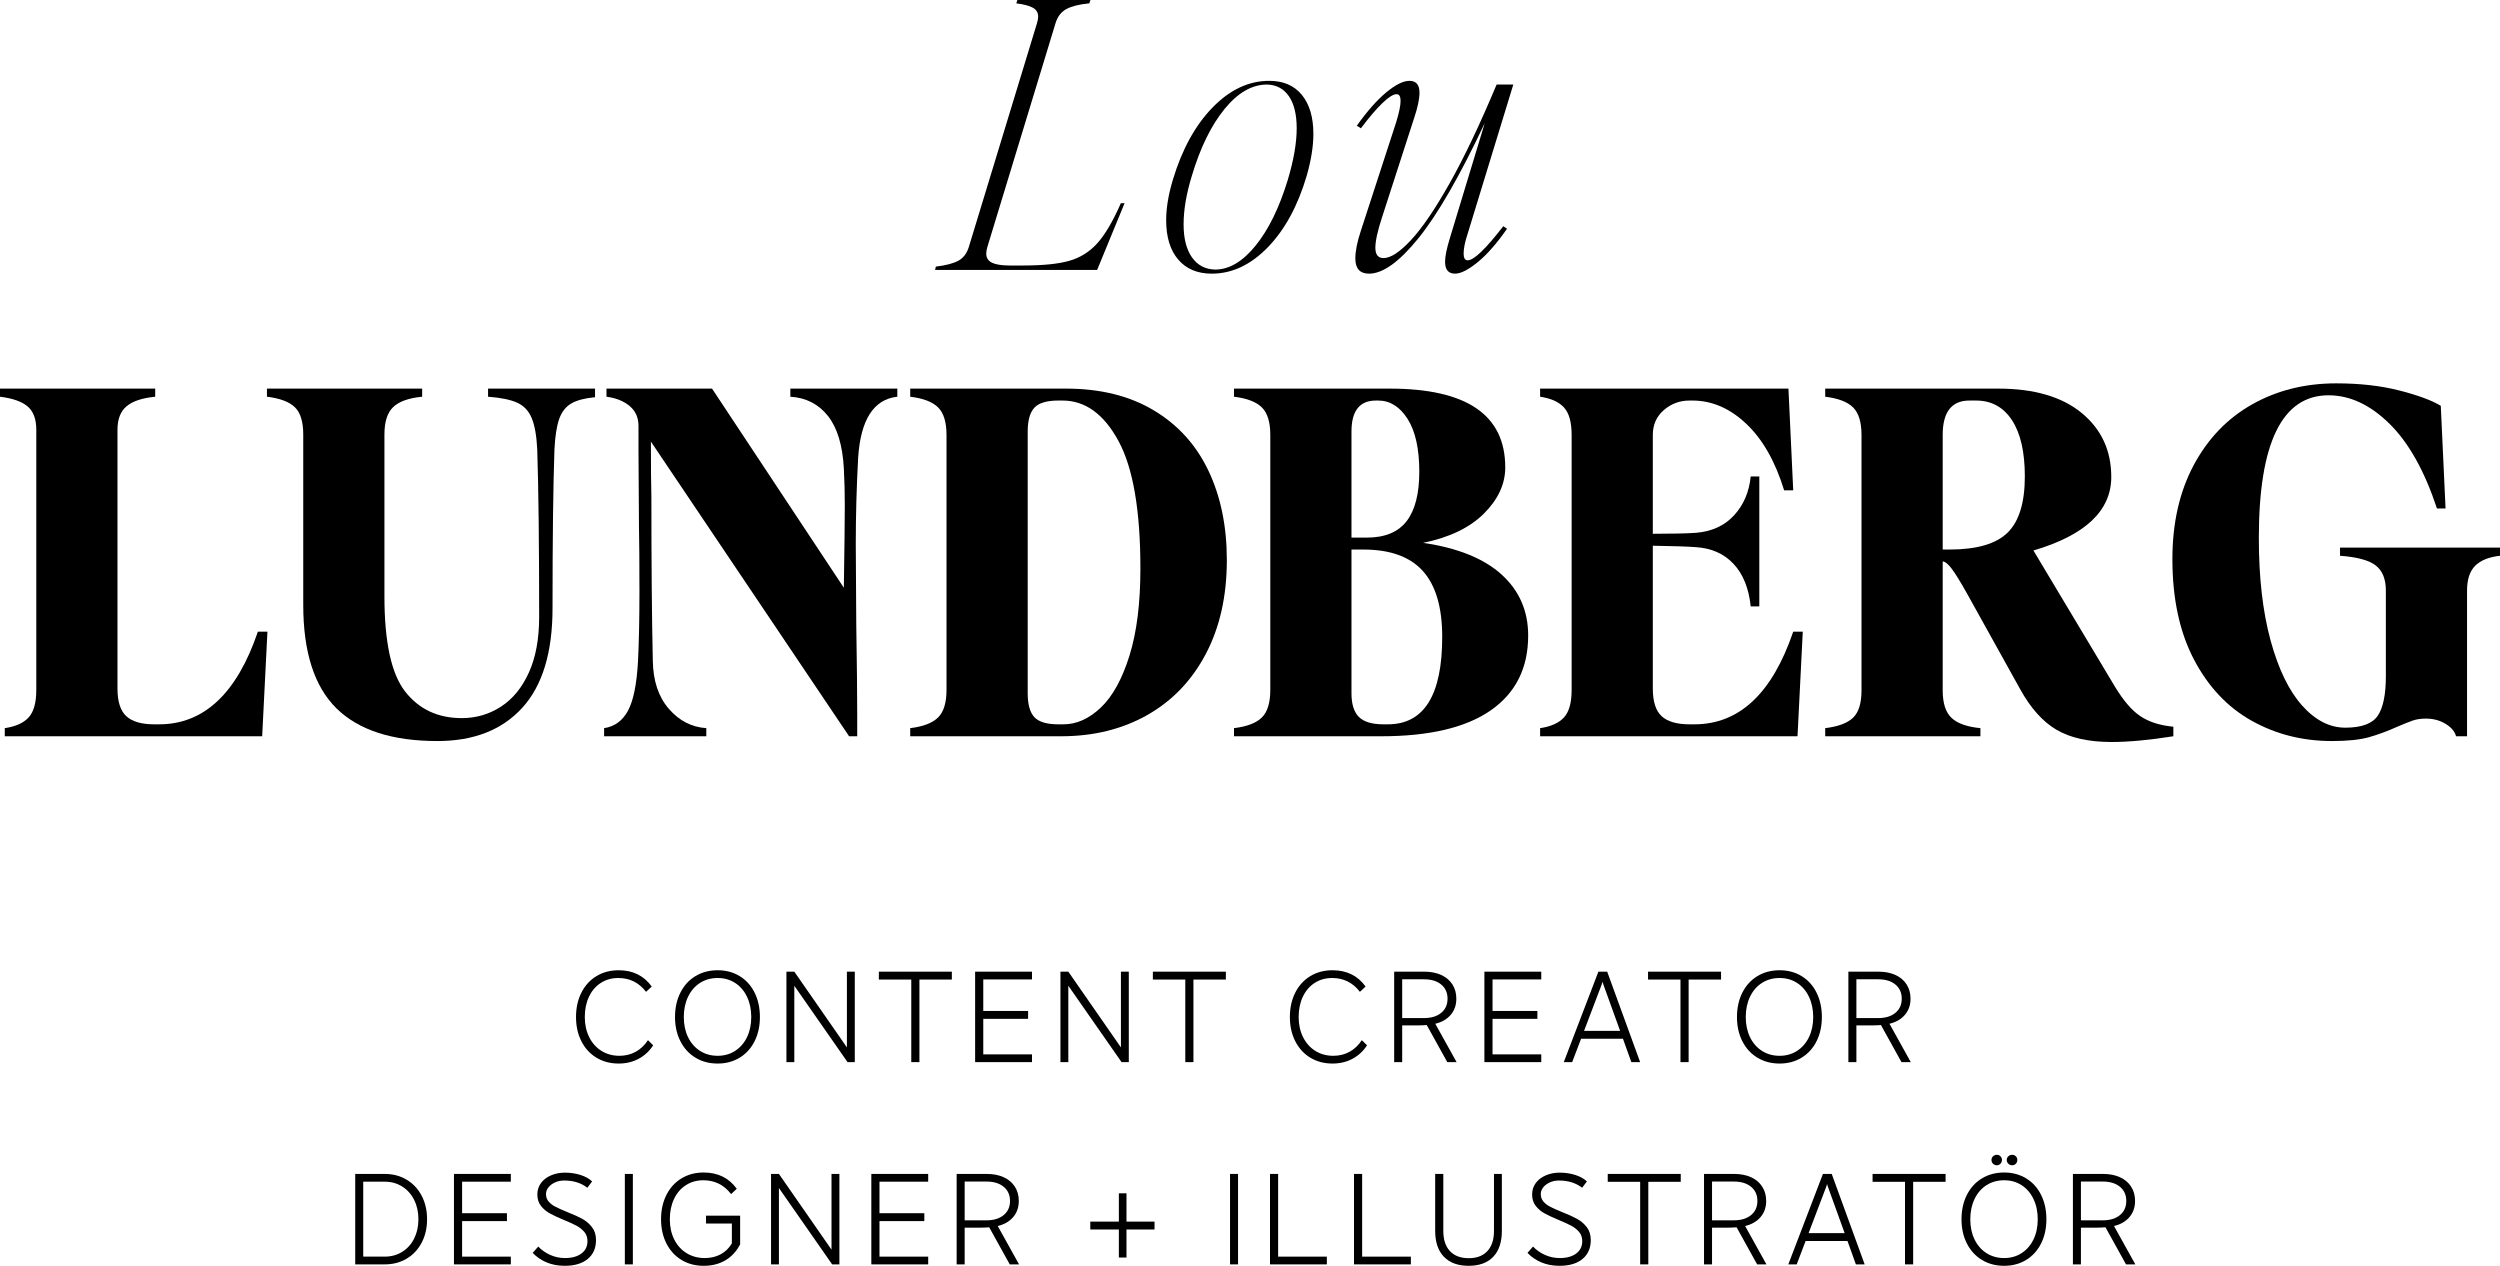
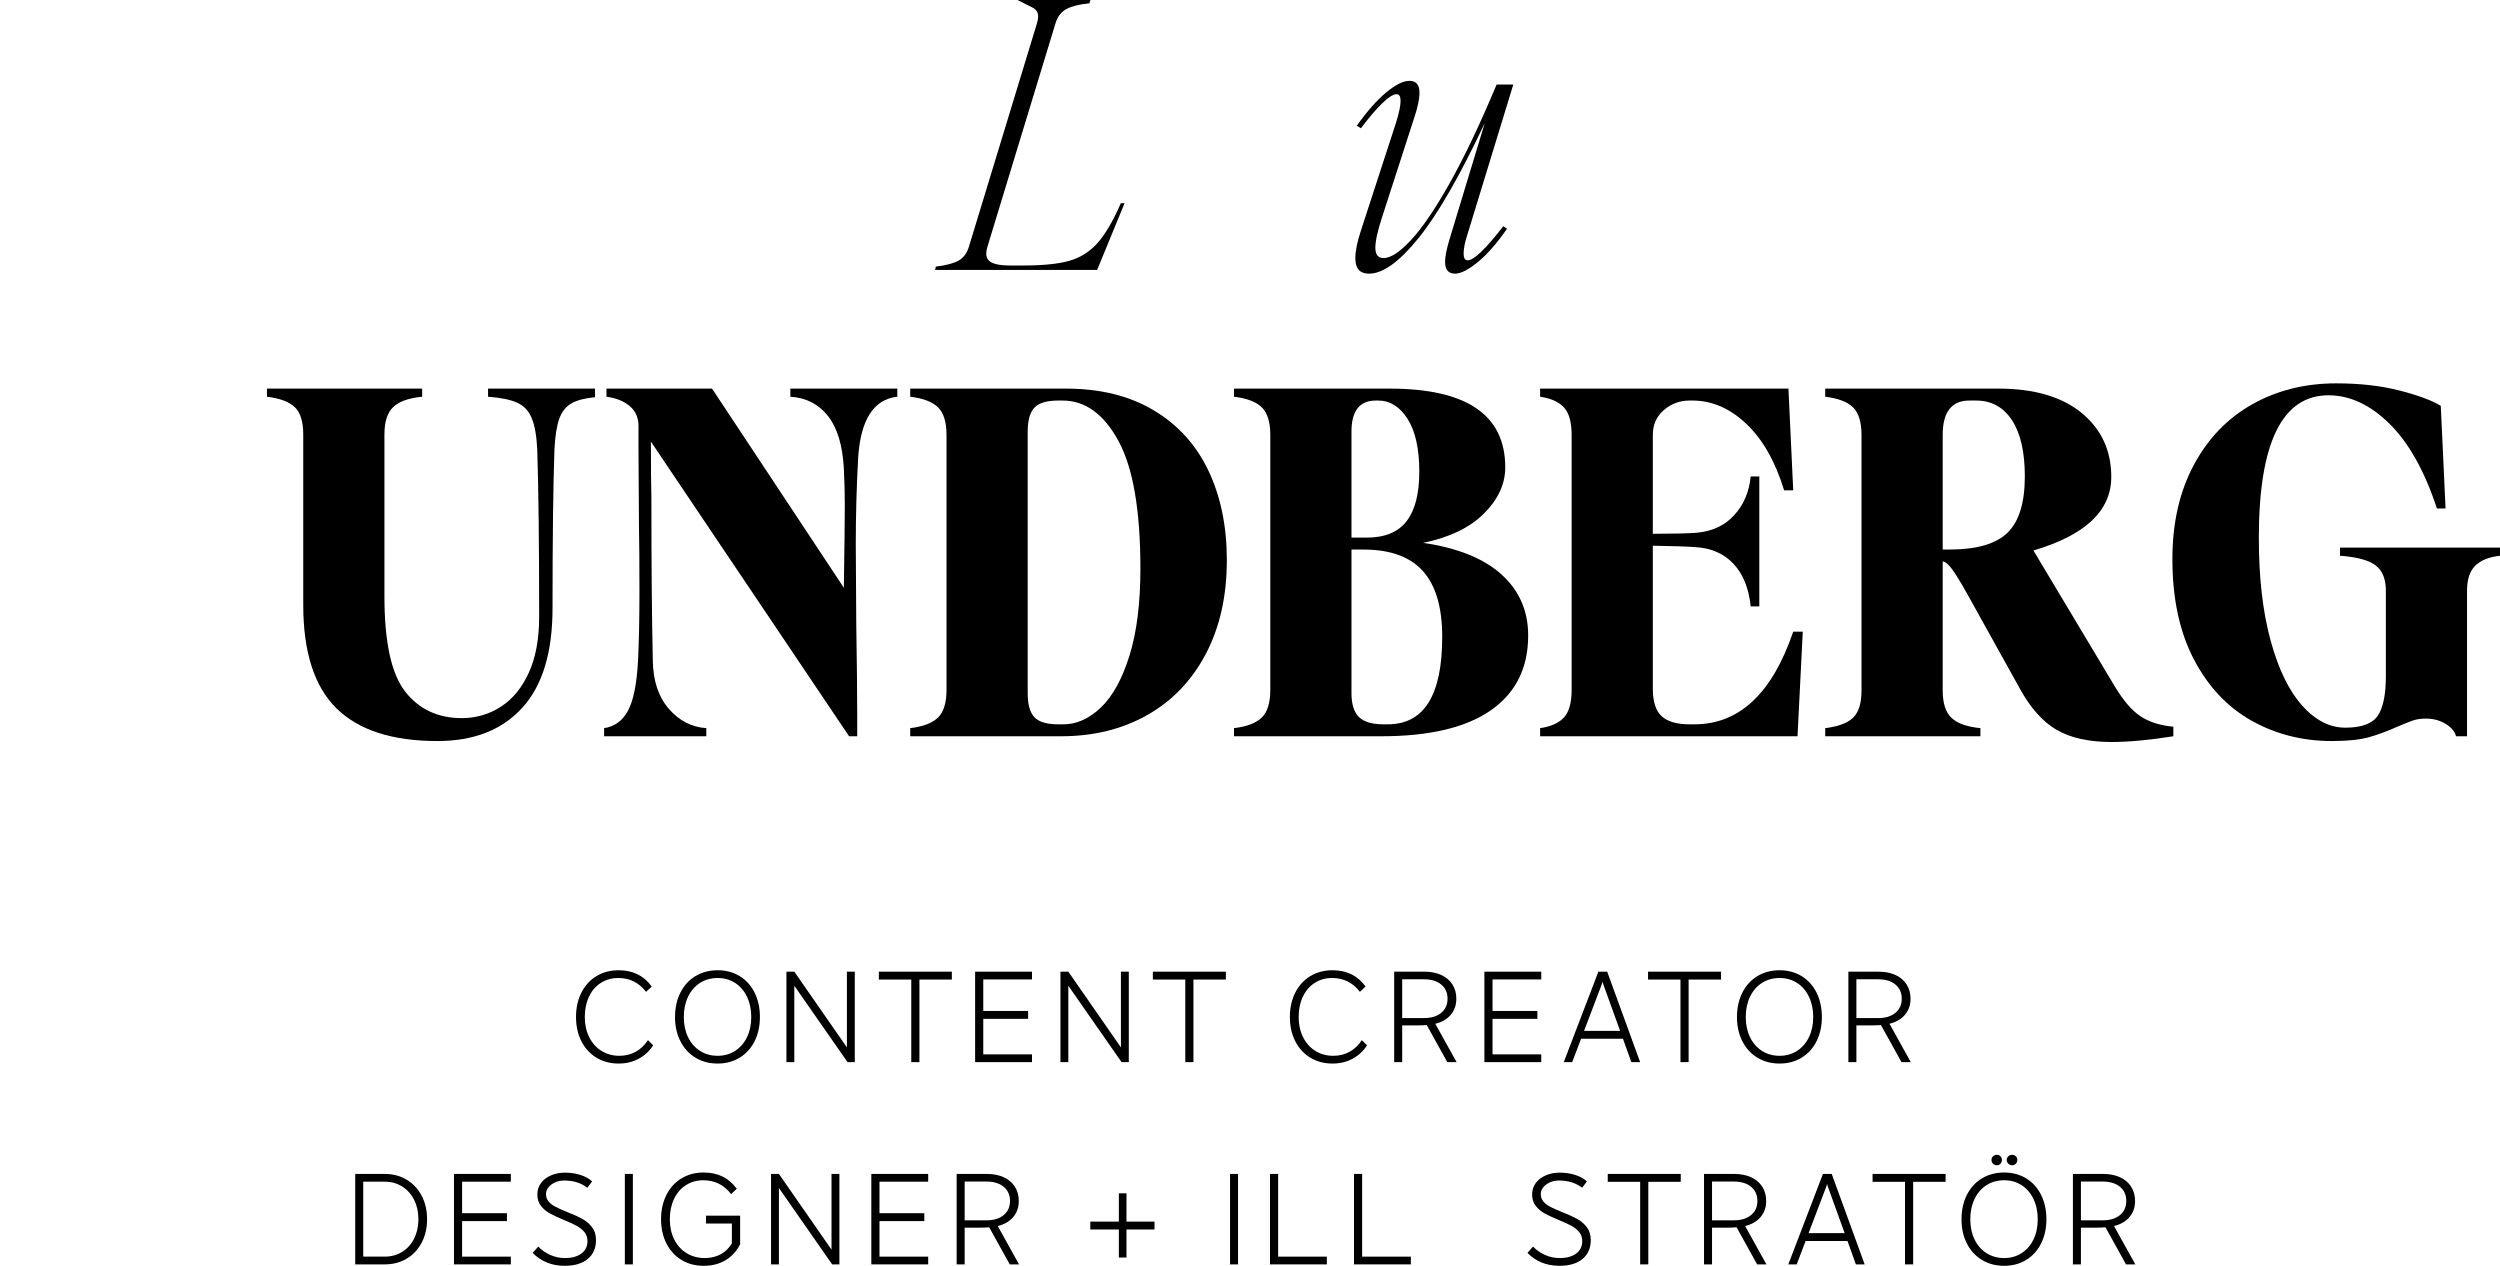
<svg xmlns="http://www.w3.org/2000/svg" width="444.975px" height="225.301px" viewBox="0 0 444.975 225.301">
  <title>Group 6</title>
  <g id="Page-1" stroke="none" stroke-width="1" fill="none" fill-rule="evenodd">
    <g id="Group-6" transform="translate(0, 0)" fill="#000000" fill-rule="nonzero">
      <g id="LUNDBERG" transform="translate(0, 68.233)">
-         <path d="M0.85,61.37 C2.777,61.087 4.193,60.449 5.1,59.458 C6.007,58.466 6.46,56.837 6.46,54.57 L6.46,8.245 C6.46,6.375 5.95,5.001 4.93,4.122 C3.91,3.244 2.267,2.663 0,2.38 L0,0.935 L27.625,0.935 L27.625,2.38 C25.302,2.607 23.602,3.173 22.525,4.08 C21.448,4.987 20.91,6.375 20.91,8.245 L20.91,54.315 C20.91,56.638 21.434,58.282 22.483,59.245 C23.531,60.208 25.188,60.69 27.455,60.69 L28.305,60.69 C36.295,60.69 42.16,55.193 45.9,44.2 L47.6,44.2 L46.665,62.815 L0.85,62.815 L0.85,61.37 Z" id="Path" />
        <path d="M77.86,63.665 C69.813,63.665 63.821,61.724 59.883,57.843 C55.944,53.961 53.975,47.827 53.975,39.44 L53.975,9.095 C53.975,6.828 53.479,5.213 52.487,4.25 C51.496,3.287 49.838,2.663 47.515,2.38 L47.515,0.935 L75.14,0.935 L75.14,2.38 C72.76,2.607 71.046,3.216 69.998,4.207 C68.949,5.199 68.425,6.828 68.425,9.095 L68.425,37.91 C68.425,46.07 69.657,51.722 72.123,54.867 C74.588,58.013 77.945,59.585 82.195,59.585 C84.745,59.585 87.068,58.905 89.165,57.545 C91.262,56.185 92.919,54.159 94.138,51.468 C95.356,48.776 95.965,45.475 95.965,41.565 C95.965,28.702 95.852,18.785 95.625,11.815 C95.512,9.378 95.186,7.508 94.647,6.205 C94.109,4.902 93.245,3.981 92.055,3.442 C90.865,2.904 89.137,2.55 86.87,2.38 L86.87,0.935 L105.91,0.935 L105.91,2.465 C104.097,2.635 102.694,3.003 101.703,3.57 C100.711,4.137 99.988,5.058 99.535,6.332 C99.082,7.607 98.798,9.435 98.685,11.815 C98.458,18.332 98.345,27.738 98.345,40.035 C98.345,47.912 96.546,53.819 92.948,57.758 C89.349,61.696 84.32,63.665 77.86,63.665 Z" id="Path" />
        <path d="M107.525,61.37 C109.395,61.087 110.812,60.053 111.775,58.267 C112.738,56.483 113.333,53.55 113.56,49.47 C113.73,45.9 113.815,41.763 113.815,37.06 C113.815,32.017 113.787,28.135 113.73,25.415 L113.645,11.985 L113.645,7.565 C113.645,6.092 113.121,4.916 112.073,4.037 C111.024,3.159 109.65,2.607 107.95,2.38 L107.95,0.935 L126.735,0.935 L150.195,36.38 C150.308,29.24 150.365,24.338 150.365,21.675 C150.365,19.465 150.308,17.283 150.195,15.13 C149.968,10.993 149.019,7.877 147.347,5.78 C145.676,3.683 143.452,2.55 140.675,2.38 L140.675,0.935 L159.715,0.935 L159.715,2.38 C155.522,2.833 153.198,6.432 152.745,13.175 C152.462,18.388 152.32,23.517 152.32,28.56 L152.405,42.755 C152.518,49.782 152.575,55.137 152.575,58.82 L152.575,62.815 L151.13,62.815 L115.855,10.37 C115.855,14.847 115.883,18.133 115.94,20.23 C115.94,32.187 116.025,41.905 116.195,49.385 C116.252,52.955 117.201,55.803 119.043,57.928 C120.884,60.053 123.108,61.2 125.715,61.37 L125.715,62.815 L107.525,62.815 L107.525,61.37 Z" id="Path" />
        <path d="M162.01,61.37 C164.333,61.087 165.991,60.449 166.982,59.458 C167.974,58.466 168.47,56.837 168.47,54.57 L168.47,9.18 C168.47,6.913 167.974,5.284 166.982,4.293 C165.991,3.301 164.333,2.663 162.01,2.38 L162.01,0.935 L189.72,0.935 C195.84,0.935 201.053,2.224 205.36,4.803 C209.667,7.381 212.911,10.965 215.093,15.555 C217.274,20.145 218.365,25.443 218.365,31.45 C218.365,37.853 217.118,43.421 214.625,48.153 C212.132,52.884 208.661,56.511 204.213,59.032 C199.764,61.554 194.65,62.815 188.87,62.815 L162.01,62.815 L162.01,61.37 Z M182.92,55.165 C182.92,57.148 183.317,58.565 184.11,59.415 C184.903,60.265 186.32,60.69 188.36,60.69 L189.295,60.69 C191.618,60.69 193.828,59.698 195.925,57.715 C198.022,55.732 199.722,52.657 201.025,48.492 C202.328,44.328 202.98,39.157 202.98,32.98 C202.98,22.61 201.677,15.031 199.07,10.242 C196.463,5.454 193.148,3.06 189.125,3.06 L188.36,3.06 C186.32,3.06 184.903,3.485 184.11,4.335 C183.317,5.185 182.92,6.602 182.92,8.585 L182.92,55.165 Z" id="Shape" />
        <path d="M219.64,61.37 C221.963,61.087 223.621,60.449 224.613,59.458 C225.604,58.466 226.1,56.837 226.1,54.57 L226.1,9.18 C226.1,6.913 225.604,5.284 224.613,4.293 C223.621,3.301 221.963,2.663 219.64,2.38 L219.64,0.935 L247.35,0.935 C261.063,0.935 267.92,5.61 267.92,14.96 C267.92,17.907 266.659,20.641 264.137,23.163 C261.616,25.684 258.003,27.427 253.3,28.39 C259.477,29.297 264.137,31.181 267.283,34.042 C270.428,36.904 272,40.517 272,44.88 C272,50.66 269.79,55.094 265.37,58.182 C260.95,61.271 254.433,62.815 245.82,62.815 L219.64,62.815 L219.64,61.37 Z M240.55,55.165 C240.55,57.092 240.989,58.494 241.868,59.373 C242.746,60.251 244.205,60.69 246.245,60.69 L247.01,60.69 C253.47,60.69 256.7,55.505 256.7,45.135 C256.7,39.865 255.553,35.955 253.257,33.405 C250.963,30.855 247.435,29.58 242.675,29.58 L240.55,29.58 L240.55,55.165 Z M243.27,27.455 C246.5,27.455 248.866,26.477 250.368,24.523 C251.869,22.567 252.62,19.635 252.62,15.725 C252.62,11.645 251.926,8.514 250.537,6.332 C249.149,4.151 247.407,3.06 245.31,3.06 L244.885,3.06 C241.995,3.06 240.55,4.902 240.55,8.585 L240.55,27.455 L243.27,27.455 Z" id="Shape" />
        <path d="M274.125,61.37 C276.052,61.087 277.468,60.449 278.375,59.458 C279.282,58.466 279.735,56.837 279.735,54.57 L279.735,9.18 C279.735,6.913 279.282,5.284 278.375,4.293 C277.468,3.301 276.052,2.663 274.125,2.38 L274.125,0.935 L318.325,0.935 L319.175,19.04 L317.56,19.04 C315.973,13.883 313.721,9.931 310.803,7.183 C307.884,4.434 304.697,3.06 301.24,3.06 L300.73,3.06 C298.973,3.06 297.443,3.627 296.14,4.76 C294.837,5.893 294.185,7.367 294.185,9.18 L294.185,26.775 C297.642,26.775 300.192,26.718 301.835,26.605 C304.668,26.378 306.935,25.344 308.635,23.503 C310.335,21.661 311.327,19.352 311.61,16.575 L313.14,16.575 L313.14,39.695 L311.61,39.695 C311.27,36.465 310.25,33.943 308.55,32.13 C306.85,30.317 304.612,29.325 301.835,29.155 C300.418,29.042 297.868,28.957 294.185,28.9 L294.185,54.315 C294.185,56.638 294.709,58.282 295.757,59.245 C296.806,60.208 298.463,60.69 300.73,60.69 L301.58,60.69 C309.57,60.69 315.435,55.193 319.175,44.2 L320.875,44.2 L319.94,62.815 L274.125,62.815 L274.125,61.37 Z" id="Path" />
        <path d="M324.87,61.37 C327.193,61.087 328.851,60.463 329.842,59.5 C330.834,58.537 331.33,56.922 331.33,54.655 L331.33,9.18 C331.33,6.913 330.834,5.284 329.842,4.293 C328.851,3.301 327.193,2.663 324.87,2.38 L324.87,0.935 L355.64,0.935 C362.043,0.935 367.002,2.38 370.515,5.27 C374.028,8.16 375.785,11.957 375.785,16.66 C375.785,22.667 371.167,27.03 361.93,29.75 L376.38,53.89 C377.91,56.44 379.44,58.225 380.97,59.245 C382.5,60.265 384.455,60.888 386.835,61.115 L386.835,62.815 C382.528,63.495 378.873,63.835 375.87,63.835 C371.79,63.835 368.517,63.112 366.053,61.667 C363.587,60.222 361.42,57.8 359.55,54.4 L350.2,37.57 C348.897,35.247 347.933,33.688 347.31,32.895 C346.687,32.102 346.177,31.705 345.78,31.705 L345.78,54.655 C345.78,56.922 346.304,58.551 347.353,59.542 C348.401,60.534 350.115,61.143 352.495,61.37 L352.495,62.815 L324.87,62.815 L324.87,61.37 Z M346.97,29.58 C351.843,29.58 355.3,28.574 357.34,26.562 C359.38,24.551 360.4,21.222 360.4,16.575 C360.4,12.212 359.635,8.868 358.105,6.545 C356.575,4.222 354.45,3.06 351.73,3.06 L350.54,3.06 C347.367,3.06 345.78,5.1 345.78,9.18 L345.78,29.58 L346.97,29.58 Z" id="Shape" />
        <path d="M415.055,63.665 C409.842,63.665 405.082,62.461 400.775,60.053 C396.468,57.644 393.04,54.003 390.49,49.13 C387.94,44.257 386.665,38.307 386.665,31.28 C386.665,24.877 387.926,19.309 390.447,14.578 C392.969,9.846 396.44,6.233 400.86,3.74 C405.28,1.247 410.267,0 415.82,0 C420.013,0 423.767,0.425 427.082,1.275 C430.397,2.125 432.848,3.032 434.435,3.995 L435.285,22.27 L433.755,22.27 C431.545,15.583 428.726,10.554 425.298,7.183 C421.869,3.811 418.257,2.125 414.46,2.125 C406.187,2.125 402.05,10.597 402.05,27.54 C402.05,34.567 402.744,40.63 404.132,45.73 C405.521,50.83 407.391,54.697 409.743,57.333 C412.094,59.968 414.658,61.285 417.435,61.285 C420.325,61.285 422.252,60.577 423.215,59.16 C424.178,57.743 424.66,55.392 424.66,52.105 L424.66,36.89 C424.66,34.85 424.065,33.362 422.875,32.428 C421.685,31.492 419.56,30.912 416.5,30.685 L416.5,29.24 L444.975,29.24 L444.975,30.685 C442.992,30.912 441.518,31.507 440.555,32.47 C439.592,33.433 439.11,34.907 439.11,36.89 L439.11,62.815 L437.155,62.815 C436.928,61.965 436.305,61.228 435.285,60.605 C434.265,59.982 433.103,59.67 431.8,59.67 C430.893,59.67 430.114,59.783 429.462,60.01 C428.811,60.237 427.89,60.605 426.7,61.115 C424.943,61.908 423.257,62.532 421.642,62.985 C420.027,63.438 417.832,63.665 415.055,63.665 Z" id="Path" />
      </g>
      <g id="Lou" transform="translate(166.436, -0)">
-         <path d="M0.132,47.454 C1.936,47.234 3.278,46.882 4.158,46.398 C5.038,45.914 5.654,45.1 6.006,43.956 L18.15,4.092 C18.282,3.608 18.348,3.234 18.348,2.97 C18.348,2.266 18.04,1.738 17.424,1.386 C16.808,1.034 15.818,0.77 14.454,0.594 L14.652,0 L27.654,0 L27.456,0.594 C25.652,0.77 24.288,1.111 23.364,1.617 C22.44,2.123 21.802,2.948 21.45,4.092 L9.306,43.956 C9.174,44.396 9.108,44.792 9.108,45.144 C9.108,45.892 9.449,46.431 10.131,46.761 C10.813,47.091 11.858,47.256 13.266,47.256 L15.708,47.256 C19.184,47.256 21.901,46.981 23.859,46.431 C25.817,45.881 27.489,44.836 28.875,43.296 C30.261,41.756 31.658,39.38 33.066,36.168 L33.726,36.168 L28.842,48.048 L0,48.048 L0.132,47.454 Z" id="Path" />
-         <path d="M49.248,48.708 C46.696,48.708 44.705,47.872 43.275,46.2 C41.845,44.528 41.13,42.196 41.13,39.204 C41.13,37.048 41.526,34.65 42.318,32.01 C43.946,26.598 46.3,22.308 49.38,19.14 C52.46,15.972 55.826,14.388 59.478,14.388 C61.986,14.388 63.922,15.224 65.286,16.896 C66.65,18.568 67.332,20.878 67.332,23.826 C67.332,26.026 66.936,28.512 66.144,31.284 C64.56,36.652 62.25,40.898 59.214,44.022 C56.178,47.146 52.856,48.708 49.248,48.708 Z M45.684,31.35 C44.716,34.518 44.232,37.378 44.232,39.93 C44.232,42.438 44.727,44.396 45.717,45.804 C46.707,47.212 48.082,47.938 49.842,47.982 C52.35,47.982 54.759,46.552 57.069,43.692 C59.379,40.832 61.282,36.938 62.778,32.01 C63.834,28.49 64.362,25.432 64.362,22.836 C64.362,20.372 63.9,18.469 62.976,17.127 C62.052,15.785 60.754,15.092 59.082,15.048 C56.398,15.048 53.868,16.511 51.492,19.437 C49.116,22.363 47.18,26.334 45.684,31.35 Z" id="Shape" />
+         <path d="M0.132,47.454 C1.936,47.234 3.278,46.882 4.158,46.398 C5.038,45.914 5.654,45.1 6.006,43.956 L18.15,4.092 C18.282,3.608 18.348,3.234 18.348,2.97 C18.348,2.266 18.04,1.738 17.424,1.386 L14.652,0 L27.654,0 L27.456,0.594 C25.652,0.77 24.288,1.111 23.364,1.617 C22.44,2.123 21.802,2.948 21.45,4.092 L9.306,43.956 C9.174,44.396 9.108,44.792 9.108,45.144 C9.108,45.892 9.449,46.431 10.131,46.761 C10.813,47.091 11.858,47.256 13.266,47.256 L15.708,47.256 C19.184,47.256 21.901,46.981 23.859,46.431 C25.817,45.881 27.489,44.836 28.875,43.296 C30.261,41.756 31.658,39.38 33.066,36.168 L33.726,36.168 L28.842,48.048 L0,48.048 L0.132,47.454 Z" id="Path" />
        <path d="M77.243,48.708 C75.615,48.708 74.801,47.806 74.801,46.002 C74.801,44.682 75.131,43.032 75.791,41.052 L82.061,21.78 C82.589,20.064 82.853,18.788 82.853,17.952 C82.853,17.16 82.611,16.764 82.127,16.764 C81.555,16.764 80.719,17.292 79.619,18.348 C78.519,19.404 77.243,20.9 75.791,22.836 L75.065,22.374 C76.913,19.778 78.662,17.798 80.312,16.434 C81.962,15.07 83.337,14.388 84.437,14.388 C85.625,14.388 86.219,15.092 86.219,16.5 C86.219,17.6 85.911,19.074 85.295,20.922 L79.553,38.676 C78.761,41.096 78.365,42.9 78.365,44.088 C78.365,45.32 78.849,45.936 79.817,45.936 C81.093,45.936 82.732,44.858 84.734,42.702 C86.736,40.546 89.035,37.158 91.631,32.538 C94.227,27.918 96.999,22.088 99.947,15.048 L102.917,15.048 L94.799,41.58 C94.315,43.032 94.073,44.22 94.073,45.144 C94.073,45.936 94.315,46.332 94.799,46.332 C95.899,46.332 98.011,44.308 101.135,40.26 L101.795,40.722 C99.991,43.318 98.253,45.298 96.581,46.662 C94.909,48.026 93.567,48.708 92.555,48.708 C91.367,48.708 90.773,48.004 90.773,46.596 C90.773,45.628 91.059,44.22 91.631,42.372 L97.835,21.912 C93.391,31.328 89.464,38.148 86.054,42.372 C82.644,46.596 79.707,48.708 77.243,48.708 Z" id="Path" />
      </g>
      <g id="CONTENT-CREATOR-DESI" transform="translate(63.226, 172.695)">
        <path d="M46.888,16.606 C45.401,16.606 44.082,16.257 42.932,15.559 C41.782,14.862 40.889,13.884 40.253,12.627 C39.616,11.37 39.298,9.936 39.298,8.326 C39.298,6.701 39.616,5.255 40.253,3.99 C40.889,2.725 41.782,1.744 42.932,1.046 C44.082,0.349 45.401,0 46.888,0 C49.418,0 51.381,0.966 52.776,2.898 L51.764,3.841 C50.507,2.2 48.858,1.38 46.819,1.38 C45.654,1.38 44.619,1.671 43.714,2.254 C42.809,2.837 42.108,3.653 41.61,4.704 C41.111,5.754 40.862,6.961 40.862,8.326 C40.862,9.66 41.123,10.852 41.644,11.902 C42.165,12.953 42.894,13.769 43.829,14.352 C44.764,14.935 45.83,15.226 47.026,15.226 C48.099,15.226 49.065,14.988 49.924,14.513 C50.783,14.038 51.511,13.348 52.109,12.443 L53.029,13.363 C52.37,14.39 51.511,15.188 50.453,15.755 C49.395,16.322 48.207,16.606 46.888,16.606 Z" id="Path" />
        <path d="M64.51,16.606 C63.023,16.606 61.704,16.257 60.554,15.559 C59.404,14.862 58.511,13.884 57.875,12.627 C57.238,11.37 56.92,9.936 56.92,8.326 C56.92,6.701 57.238,5.255 57.875,3.99 C58.511,2.725 59.404,1.744 60.554,1.046 C61.704,0.349 63.023,0 64.51,0 C65.982,0 67.289,0.349 68.432,1.046 C69.574,1.744 70.459,2.725 71.088,3.99 C71.717,5.255 72.031,6.701 72.031,8.326 C72.031,9.936 71.717,11.37 71.088,12.627 C70.459,13.884 69.574,14.862 68.432,15.559 C67.289,16.257 65.982,16.606 64.51,16.606 Z M58.484,8.326 C58.484,9.675 58.737,10.871 59.243,11.914 C59.749,12.957 60.458,13.769 61.371,14.352 C62.283,14.935 63.329,15.226 64.51,15.226 C65.675,15.226 66.71,14.935 67.615,14.352 C68.52,13.769 69.225,12.957 69.731,11.914 C70.237,10.871 70.49,9.675 70.49,8.326 C70.49,6.977 70.237,5.773 69.731,4.715 C69.225,3.657 68.52,2.837 67.615,2.254 C66.71,1.671 65.675,1.38 64.51,1.38 C63.329,1.38 62.283,1.671 61.371,2.254 C60.458,2.837 59.749,3.657 59.243,4.715 C58.737,5.773 58.484,6.977 58.484,8.326 Z" id="Shape" />
        <polygon id="Path" points="76.75 0.253 78.153 0.253 87.514 13.731 87.514 13.294 87.514 0.253 88.917 0.253 88.917 16.353 87.629 16.353 78.153 2.76 78.153 3.059 78.153 16.353 76.75 16.353" />
        <polygon id="Path" points="98.972 1.656 93.199 1.656 93.199 0.253 106.194 0.253 106.194 1.656 100.421 1.656 100.421 16.353 98.972 16.353" />
        <polygon id="Path" points="110.338 0.253 120.458 0.253 120.458 1.633 111.787 1.633 111.787 7.245 119.768 7.245 119.768 8.648 111.787 8.648 111.787 14.973 120.458 14.973 120.458 16.353 110.338 16.353" />
        <polygon id="Path" points="125.522 0.253 126.925 0.253 136.286 13.731 136.286 13.294 136.286 0.253 137.689 0.253 137.689 16.353 136.401 16.353 126.925 2.76 126.925 3.059 126.925 16.353 125.522 16.353" />
        <polygon id="Path" points="147.744 1.656 141.971 1.656 141.971 0.253 154.966 0.253 154.966 1.656 149.193 1.656 149.193 16.353 147.744 16.353" />
        <path d="M173.949,16.606 C172.462,16.606 171.143,16.257 169.993,15.559 C168.843,14.862 167.95,13.884 167.314,12.627 C166.678,11.37 166.359,9.936 166.359,8.326 C166.359,6.701 166.678,5.255 167.314,3.99 C167.95,2.725 168.843,1.744 169.993,1.046 C171.143,0.349 172.462,0 173.949,0 C176.479,0 178.442,0.966 179.837,2.898 L178.825,3.841 C177.568,2.2 175.92,1.38 173.88,1.38 C172.715,1.38 171.68,1.671 170.775,2.254 C169.871,2.837 169.169,3.653 168.671,4.704 C168.173,5.754 167.923,6.961 167.923,8.326 C167.923,9.66 168.184,10.852 168.705,11.902 C169.227,12.953 169.955,13.769 170.89,14.352 C171.826,14.935 172.891,15.226 174.087,15.226 C175.161,15.226 176.127,14.988 176.985,14.513 C177.844,14.038 178.572,13.348 179.17,12.443 L180.09,13.363 C179.431,14.39 178.572,15.188 177.514,15.755 C176.456,16.322 175.268,16.606 173.949,16.606 Z" id="Path" />
        <path d="M184.924,0.253 L190.306,0.253 C191.441,0.253 192.438,0.449 193.296,0.84 C194.155,1.23 194.818,1.79 195.286,2.518 C195.754,3.247 195.987,4.094 195.987,5.06 C195.987,6.195 195.654,7.153 194.987,7.935 C194.32,8.717 193.404,9.246 192.238,9.522 L196.033,16.353 L194.377,16.353 L190.72,9.752 C190.214,9.798 189.555,9.821 188.742,9.821 L186.35,9.821 L186.35,16.353 L184.924,16.353 L184.924,0.253 Z M190.237,8.51 C191.525,8.51 192.545,8.2 193.296,7.579 C194.048,6.957 194.423,6.118 194.423,5.06 C194.423,4.002 194.048,3.163 193.296,2.542 C192.545,1.921 191.525,1.61 190.237,1.61 L186.35,1.61 L186.35,8.51 L190.237,8.51 Z" id="Shape" />
        <polygon id="Path" points="200.982 0.253 211.102 0.253 211.102 1.633 202.431 1.633 202.431 7.245 210.412 7.245 210.412 8.648 202.431 8.648 202.431 14.973 211.102 14.973 211.102 16.353 200.982 16.353" />
        <path d="M221.273,0.253 L222.837,0.253 L228.702,16.353 L227.138,16.353 L225.643,12.19 L218.191,12.19 L216.604,16.353 L215.109,16.353 L221.273,0.253 Z M225.137,10.787 L222.147,2.507 L222.009,2.047 L221.871,2.507 L218.72,10.787 L225.137,10.787 Z" id="Shape" />
        <polygon id="Path" points="235.882 1.656 230.109 1.656 230.109 0.253 243.104 0.253 243.104 1.656 237.331 1.656 237.331 16.353 235.882 16.353" />
        <path d="M253.527,16.606 C252.039,16.606 250.721,16.257 249.571,15.559 C248.421,14.862 247.527,13.884 246.891,12.627 C246.255,11.37 245.937,9.936 245.937,8.326 C245.937,6.701 246.255,5.255 246.891,3.99 C247.527,2.725 248.421,1.744 249.571,1.046 C250.721,0.349 252.039,0 253.527,0 C254.999,0 256.306,0.349 257.448,1.046 C258.59,1.744 259.476,2.725 260.105,3.99 C260.733,5.255 261.048,6.701 261.048,8.326 C261.048,9.936 260.733,11.37 260.105,12.627 C259.476,13.884 258.59,14.862 257.448,15.559 C256.306,16.257 254.999,16.606 253.527,16.606 Z M247.501,8.326 C247.501,9.675 247.754,10.871 248.26,11.914 C248.766,12.957 249.475,13.769 250.387,14.352 C251.299,14.935 252.346,15.226 253.527,15.226 C254.692,15.226 255.727,14.935 256.632,14.352 C257.536,13.769 258.242,12.957 258.748,11.914 C259.254,10.871 259.507,9.675 259.507,8.326 C259.507,6.977 259.254,5.773 258.748,4.715 C258.242,3.657 257.536,2.837 256.632,2.254 C255.727,1.671 254.692,1.38 253.527,1.38 C252.346,1.38 251.299,1.671 250.387,2.254 C249.475,2.837 248.766,3.657 248.26,4.715 C247.754,5.773 247.501,6.977 247.501,8.326 Z" id="Shape" />
        <path d="M265.767,0.253 L271.149,0.253 C272.283,0.253 273.28,0.449 274.139,0.84 C274.997,1.23 275.66,1.79 276.128,2.518 C276.596,3.247 276.83,4.094 276.83,5.06 C276.83,6.195 276.496,7.153 275.829,7.935 C275.162,8.717 274.246,9.246 273.081,9.522 L276.876,16.353 L275.22,16.353 L271.563,9.752 C271.057,9.798 270.397,9.821 269.585,9.821 L267.193,9.821 L267.193,16.353 L265.767,16.353 L265.767,0.253 Z M271.08,8.51 C272.368,8.51 273.387,8.2 274.139,7.579 C274.89,6.957 275.266,6.118 275.266,5.06 C275.266,4.002 274.89,3.163 274.139,2.542 C273.387,1.921 272.368,1.61 271.08,1.61 L267.193,1.61 L267.193,8.51 L271.08,8.51 Z" id="Shape" />
        <path d="M0,36.253 L5.244,36.253 C6.716,36.253 8.023,36.598 9.165,37.288 C10.308,37.978 11.197,38.932 11.834,40.151 C12.47,41.37 12.788,42.762 12.788,44.326 C12.788,45.875 12.47,47.258 11.834,48.477 C11.197,49.697 10.308,50.647 9.165,51.33 C8.023,52.012 6.716,52.353 5.244,52.353 L0,52.353 L0,36.253 Z M5.244,50.973 C6.409,50.973 7.448,50.689 8.361,50.122 C9.273,49.555 9.982,48.765 10.488,47.753 C10.994,46.741 11.247,45.599 11.247,44.326 C11.247,43.038 10.994,41.888 10.488,40.876 C9.982,39.864 9.273,39.071 8.361,38.495 C7.448,37.92 6.409,37.633 5.244,37.633 L1.426,37.633 L1.426,50.973 L5.244,50.973 Z" id="Shape" />
        <polygon id="Path" points="17.576 36.253 27.696 36.253 27.696 37.633 19.025 37.633 19.025 43.245 27.006 43.245 27.006 44.648 19.025 44.648 19.025 50.973 27.696 50.973 27.696 52.353 17.576 52.353" />
        <path d="M37.291,52.606 C36.11,52.606 35.041,52.407 34.083,52.008 C33.124,51.609 32.292,51.042 31.587,50.306 L32.576,49.179 C33.159,49.792 33.864,50.287 34.692,50.663 C35.52,51.038 36.402,51.226 37.337,51.226 C38.564,51.226 39.537,50.958 40.258,50.421 C40.979,49.884 41.339,49.148 41.339,48.213 C41.339,47.569 41.151,47.025 40.776,46.58 C40.4,46.135 39.932,45.764 39.373,45.465 C38.813,45.166 38.065,44.824 37.13,44.441 C36.103,44.012 35.279,43.628 34.658,43.291 C34.037,42.954 33.508,42.509 33.071,41.957 C32.634,41.405 32.415,40.723 32.415,39.91 C32.415,39.128 32.634,38.446 33.071,37.863 C33.508,37.28 34.102,36.828 34.853,36.506 C35.604,36.184 36.425,36.023 37.314,36.023 C38.28,36.023 39.196,36.157 40.063,36.425 C40.929,36.694 41.63,37.081 42.167,37.587 L41.316,38.714 C40.212,37.855 38.84,37.426 37.199,37.426 C36.601,37.426 36.057,37.537 35.566,37.76 C35.075,37.982 34.684,38.277 34.393,38.645 C34.102,39.013 33.956,39.412 33.956,39.841 C33.956,40.378 34.125,40.834 34.462,41.209 C34.799,41.585 35.217,41.896 35.716,42.141 C36.214,42.386 36.908,42.693 37.797,43.061 C38.886,43.49 39.764,43.889 40.431,44.257 C41.098,44.625 41.669,45.116 42.144,45.729 C42.619,46.342 42.857,47.109 42.857,48.029 C42.857,49.455 42.366,50.574 41.385,51.387 C40.404,52.2 39.039,52.606 37.291,52.606 Z" id="Path" />
        <polygon id="Path" points="47.99 36.253 49.416 36.253 49.416 52.353 47.99 52.353" />
        <path d="M62.024,52.606 C60.537,52.606 59.218,52.257 58.068,51.559 C56.918,50.862 56.025,49.884 55.389,48.627 C54.752,47.37 54.434,45.936 54.434,44.326 C54.434,42.701 54.752,41.255 55.389,39.99 C56.025,38.725 56.918,37.744 58.068,37.047 C59.218,36.349 60.537,36 62.024,36 C64.554,36 66.517,36.966 67.912,38.898 L66.9,39.841 C65.643,38.2 63.994,37.38 61.955,37.38 C60.79,37.38 59.755,37.671 58.85,38.254 C57.945,38.837 57.244,39.653 56.746,40.703 C56.247,41.754 55.998,42.961 55.998,44.326 C55.998,45.675 56.259,46.871 56.78,47.914 C57.301,48.957 58.034,49.769 58.977,50.352 C59.92,50.935 61.004,51.226 62.231,51.226 C63.258,51.226 64.182,51.011 65.003,50.582 C65.823,50.153 66.501,49.501 67.038,48.627 L67.038,45.085 L62.438,45.085 L62.438,43.682 L68.51,43.682 L68.51,48.788 C67.866,50.03 66.992,50.977 65.888,51.629 C64.784,52.28 63.496,52.606 62.024,52.606 Z" id="Path" />
        <polygon id="Path" points="74.011 36.253 75.414 36.253 84.775 49.731 84.775 49.294 84.775 36.253 86.178 36.253 86.178 52.353 84.89 52.353 75.414 38.76 75.414 39.059 75.414 52.353 74.011 52.353" />
        <polygon id="Path" points="91.863 36.253 101.983 36.253 101.983 37.633 93.312 37.633 93.312 43.245 101.293 43.245 101.293 44.648 93.312 44.648 93.312 50.973 101.983 50.973 101.983 52.353 91.863 52.353" />
        <path d="M107.047,36.253 L112.429,36.253 C113.564,36.253 114.561,36.449 115.419,36.84 C116.278,37.23 116.941,37.79 117.409,38.519 C117.876,39.247 118.11,40.094 118.11,41.06 C118.11,42.195 117.777,43.153 117.11,43.935 C116.443,44.717 115.527,45.246 114.361,45.522 L118.156,52.353 L116.5,52.353 L112.843,45.752 C112.337,45.798 111.678,45.821 110.865,45.821 L108.473,45.821 L108.473,52.353 L107.047,52.353 L107.047,36.253 Z M112.36,44.51 C113.648,44.51 114.668,44.2 115.419,43.578 C116.171,42.958 116.546,42.118 116.546,41.06 C116.546,40.002 116.171,39.163 115.419,38.541 C114.668,37.92 113.648,37.61 112.36,37.61 L108.473,37.61 L108.473,44.51 L112.36,44.51 Z" id="Shape" />
        <polygon id="Path" points="135.92 46.143 130.837 46.143 130.837 44.74 135.92 44.74 135.92 39.703 137.277 39.703 137.277 44.74 142.268 44.74 142.268 46.143 137.277 46.143 137.277 51.134 135.92 51.134" />
        <polygon id="Path" points="155.708 36.253 157.134 36.253 157.134 52.353 155.708 52.353" />
        <polygon id="Path" points="162.819 36.253 164.268 36.253 164.268 50.973 172.939 50.973 172.939 52.353 162.819 52.353" />
        <polygon id="Path" points="177.773 36.253 179.222 36.253 179.222 50.973 187.893 50.973 187.893 52.353 177.773 52.353" />
-         <path d="M198.178,52.606 C196.277,52.606 194.809,52.069 193.774,50.996 C192.739,49.923 192.221,48.389 192.221,46.396 L192.221,36.253 L193.67,36.253 L193.67,46.396 C193.67,47.945 194.061,49.141 194.843,49.984 C195.625,50.827 196.745,51.249 198.201,51.249 C199.627,51.249 200.731,50.827 201.513,49.984 C202.295,49.141 202.686,47.945 202.686,46.396 L202.686,36.253 L204.089,36.253 L204.089,46.396 C204.089,48.389 203.58,49.923 202.56,50.996 C201.54,52.069 200.08,52.606 198.178,52.606 Z" id="Path" />
        <path d="M214.352,52.606 C213.171,52.606 212.101,52.407 211.143,52.008 C210.185,51.609 209.353,51.042 208.648,50.306 L209.637,49.179 C210.219,49.792 210.925,50.287 211.753,50.663 C212.581,51.038 213.462,51.226 214.398,51.226 C215.624,51.226 216.598,50.958 217.319,50.421 C218.039,49.884 218.4,49.148 218.4,48.213 C218.4,47.569 218.212,47.025 217.836,46.58 C217.46,46.135 216.993,45.764 216.433,45.465 C215.873,45.166 215.126,44.824 214.191,44.441 C213.163,44.012 212.339,43.628 211.718,43.291 C211.097,42.954 210.568,42.509 210.131,41.957 C209.694,41.405 209.476,40.723 209.476,39.91 C209.476,39.128 209.694,38.446 210.131,37.863 C210.568,37.28 211.162,36.828 211.914,36.506 C212.665,36.184 213.485,36.023 214.375,36.023 C215.341,36.023 216.257,36.157 217.123,36.425 C217.989,36.694 218.691,37.081 219.228,37.587 L218.377,38.714 C217.273,37.855 215.9,37.426 214.26,37.426 C213.662,37.426 213.117,37.537 212.627,37.76 C212.136,37.982 211.745,38.277 211.454,38.645 C211.162,39.013 211.017,39.412 211.017,39.841 C211.017,40.378 211.185,40.834 211.523,41.209 C211.86,41.585 212.278,41.896 212.776,42.141 C213.274,42.386 213.968,42.693 214.858,43.061 C215.946,43.49 216.824,43.889 217.491,44.257 C218.158,44.625 218.729,45.116 219.205,45.729 C219.68,46.342 219.918,47.109 219.918,48.029 C219.918,49.455 219.427,50.574 218.446,51.387 C217.464,52.2 216.1,52.606 214.352,52.606 Z" id="Path" />
        <polygon id="Path" points="228.708 37.656 222.935 37.656 222.935 36.253 235.93 36.253 235.93 37.656 230.157 37.656 230.157 52.353 228.708 52.353" />
        <path d="M240.074,36.253 L245.456,36.253 C246.59,36.253 247.587,36.449 248.446,36.84 C249.304,37.23 249.967,37.79 250.435,38.519 C250.903,39.247 251.137,40.094 251.137,41.06 C251.137,42.195 250.803,43.153 250.136,43.935 C249.469,44.717 248.553,45.246 247.388,45.522 L251.183,52.353 L249.527,52.353 L245.87,45.752 C245.364,45.798 244.704,45.821 243.892,45.821 L241.5,45.821 L241.5,52.353 L240.074,52.353 L240.074,36.253 Z M245.387,44.51 C246.675,44.51 247.694,44.2 248.446,43.578 C249.197,42.958 249.573,42.118 249.573,41.06 C249.573,40.002 249.197,39.163 248.446,38.541 C247.694,37.92 246.675,37.61 245.387,37.61 L241.5,37.61 L241.5,44.51 L245.387,44.51 Z" id="Shape" />
        <path d="M261.238,36.253 L262.802,36.253 L268.667,52.353 L267.103,52.353 L265.608,48.19 L258.156,48.19 L256.569,52.353 L255.074,52.353 L261.238,36.253 Z M265.102,46.787 L262.112,38.507 L261.974,38.047 L261.836,38.507 L258.685,46.787 L265.102,46.787 Z" id="Shape" />
        <polygon id="Path" points="275.847 37.656 270.074 37.656 270.074 36.253 283.069 36.253 283.069 37.656 277.296 37.656 277.296 52.353 275.847 52.353" />
        <path d="M293.492,52.606 C292.004,52.606 290.686,52.257 289.536,51.559 C288.386,50.862 287.493,49.884 286.856,48.627 C286.22,47.37 285.902,45.936 285.902,44.326 C285.902,42.701 286.22,41.255 286.856,39.99 C287.493,38.725 288.386,37.744 289.536,37.047 C290.686,36.349 292.004,36 293.492,36 C294.964,36 296.271,36.349 297.413,37.047 C298.556,37.744 299.441,38.725 300.07,39.99 C300.698,41.255 301.013,42.701 301.013,44.326 C301.013,45.936 300.698,47.37 300.07,48.627 C299.441,49.884 298.556,50.862 297.413,51.559 C296.271,52.257 294.964,52.606 293.492,52.606 Z M287.466,44.326 C287.466,45.675 287.719,46.871 288.225,47.914 C288.731,48.957 289.44,49.769 290.352,50.352 C291.265,50.935 292.311,51.226 293.492,51.226 C294.657,51.226 295.692,50.935 296.597,50.352 C297.501,49.769 298.207,48.957 298.713,47.914 C299.219,46.871 299.472,45.675 299.472,44.326 C299.472,42.977 299.219,41.773 298.713,40.715 C298.207,39.657 297.501,38.837 296.597,38.254 C295.692,37.671 294.657,37.38 293.492,37.38 C292.311,37.38 291.265,37.671 290.352,38.254 C289.44,38.837 288.731,39.657 288.225,40.715 C287.719,41.773 287.466,42.977 287.466,44.326 Z M292.181,34.712 C291.92,34.712 291.698,34.62 291.514,34.436 C291.33,34.252 291.238,34.03 291.238,33.769 C291.238,33.508 291.33,33.29 291.514,33.114 C291.698,32.937 291.92,32.849 292.181,32.849 C292.441,32.849 292.66,32.937 292.836,33.114 C293.013,33.29 293.101,33.508 293.101,33.769 C293.101,34.03 293.013,34.252 292.836,34.436 C292.66,34.62 292.441,34.712 292.181,34.712 Z M293.952,33.769 C293.952,33.508 294.048,33.29 294.239,33.114 C294.431,32.937 294.657,32.849 294.918,32.849 C295.178,32.849 295.397,32.937 295.573,33.114 C295.75,33.29 295.838,33.508 295.838,33.769 C295.838,34.03 295.75,34.252 295.573,34.436 C295.397,34.62 295.178,34.712 294.918,34.712 C294.657,34.712 294.431,34.62 294.239,34.436 C294.048,34.252 293.952,34.03 293.952,33.769 Z" id="Shape" />
        <path d="M305.732,36.253 L311.114,36.253 C312.248,36.253 313.245,36.449 314.104,36.84 C314.962,37.23 315.626,37.79 316.093,38.519 C316.561,39.247 316.795,40.094 316.795,41.06 C316.795,42.195 316.461,43.153 315.794,43.935 C315.127,44.717 314.211,45.246 313.046,45.522 L316.841,52.353 L315.185,52.353 L311.528,45.752 C311.022,45.798 310.362,45.821 309.55,45.821 L307.158,45.821 L307.158,52.353 L305.732,52.353 L305.732,36.253 Z M311.045,44.51 C312.333,44.51 313.352,44.2 314.104,43.578 C314.855,42.958 315.231,42.118 315.231,41.06 C315.231,40.002 314.855,39.163 314.104,38.541 C313.352,37.92 312.333,37.61 311.045,37.61 L307.158,37.61 L307.158,44.51 L311.045,44.51 Z" id="Shape" />
      </g>
    </g>
  </g>
</svg>